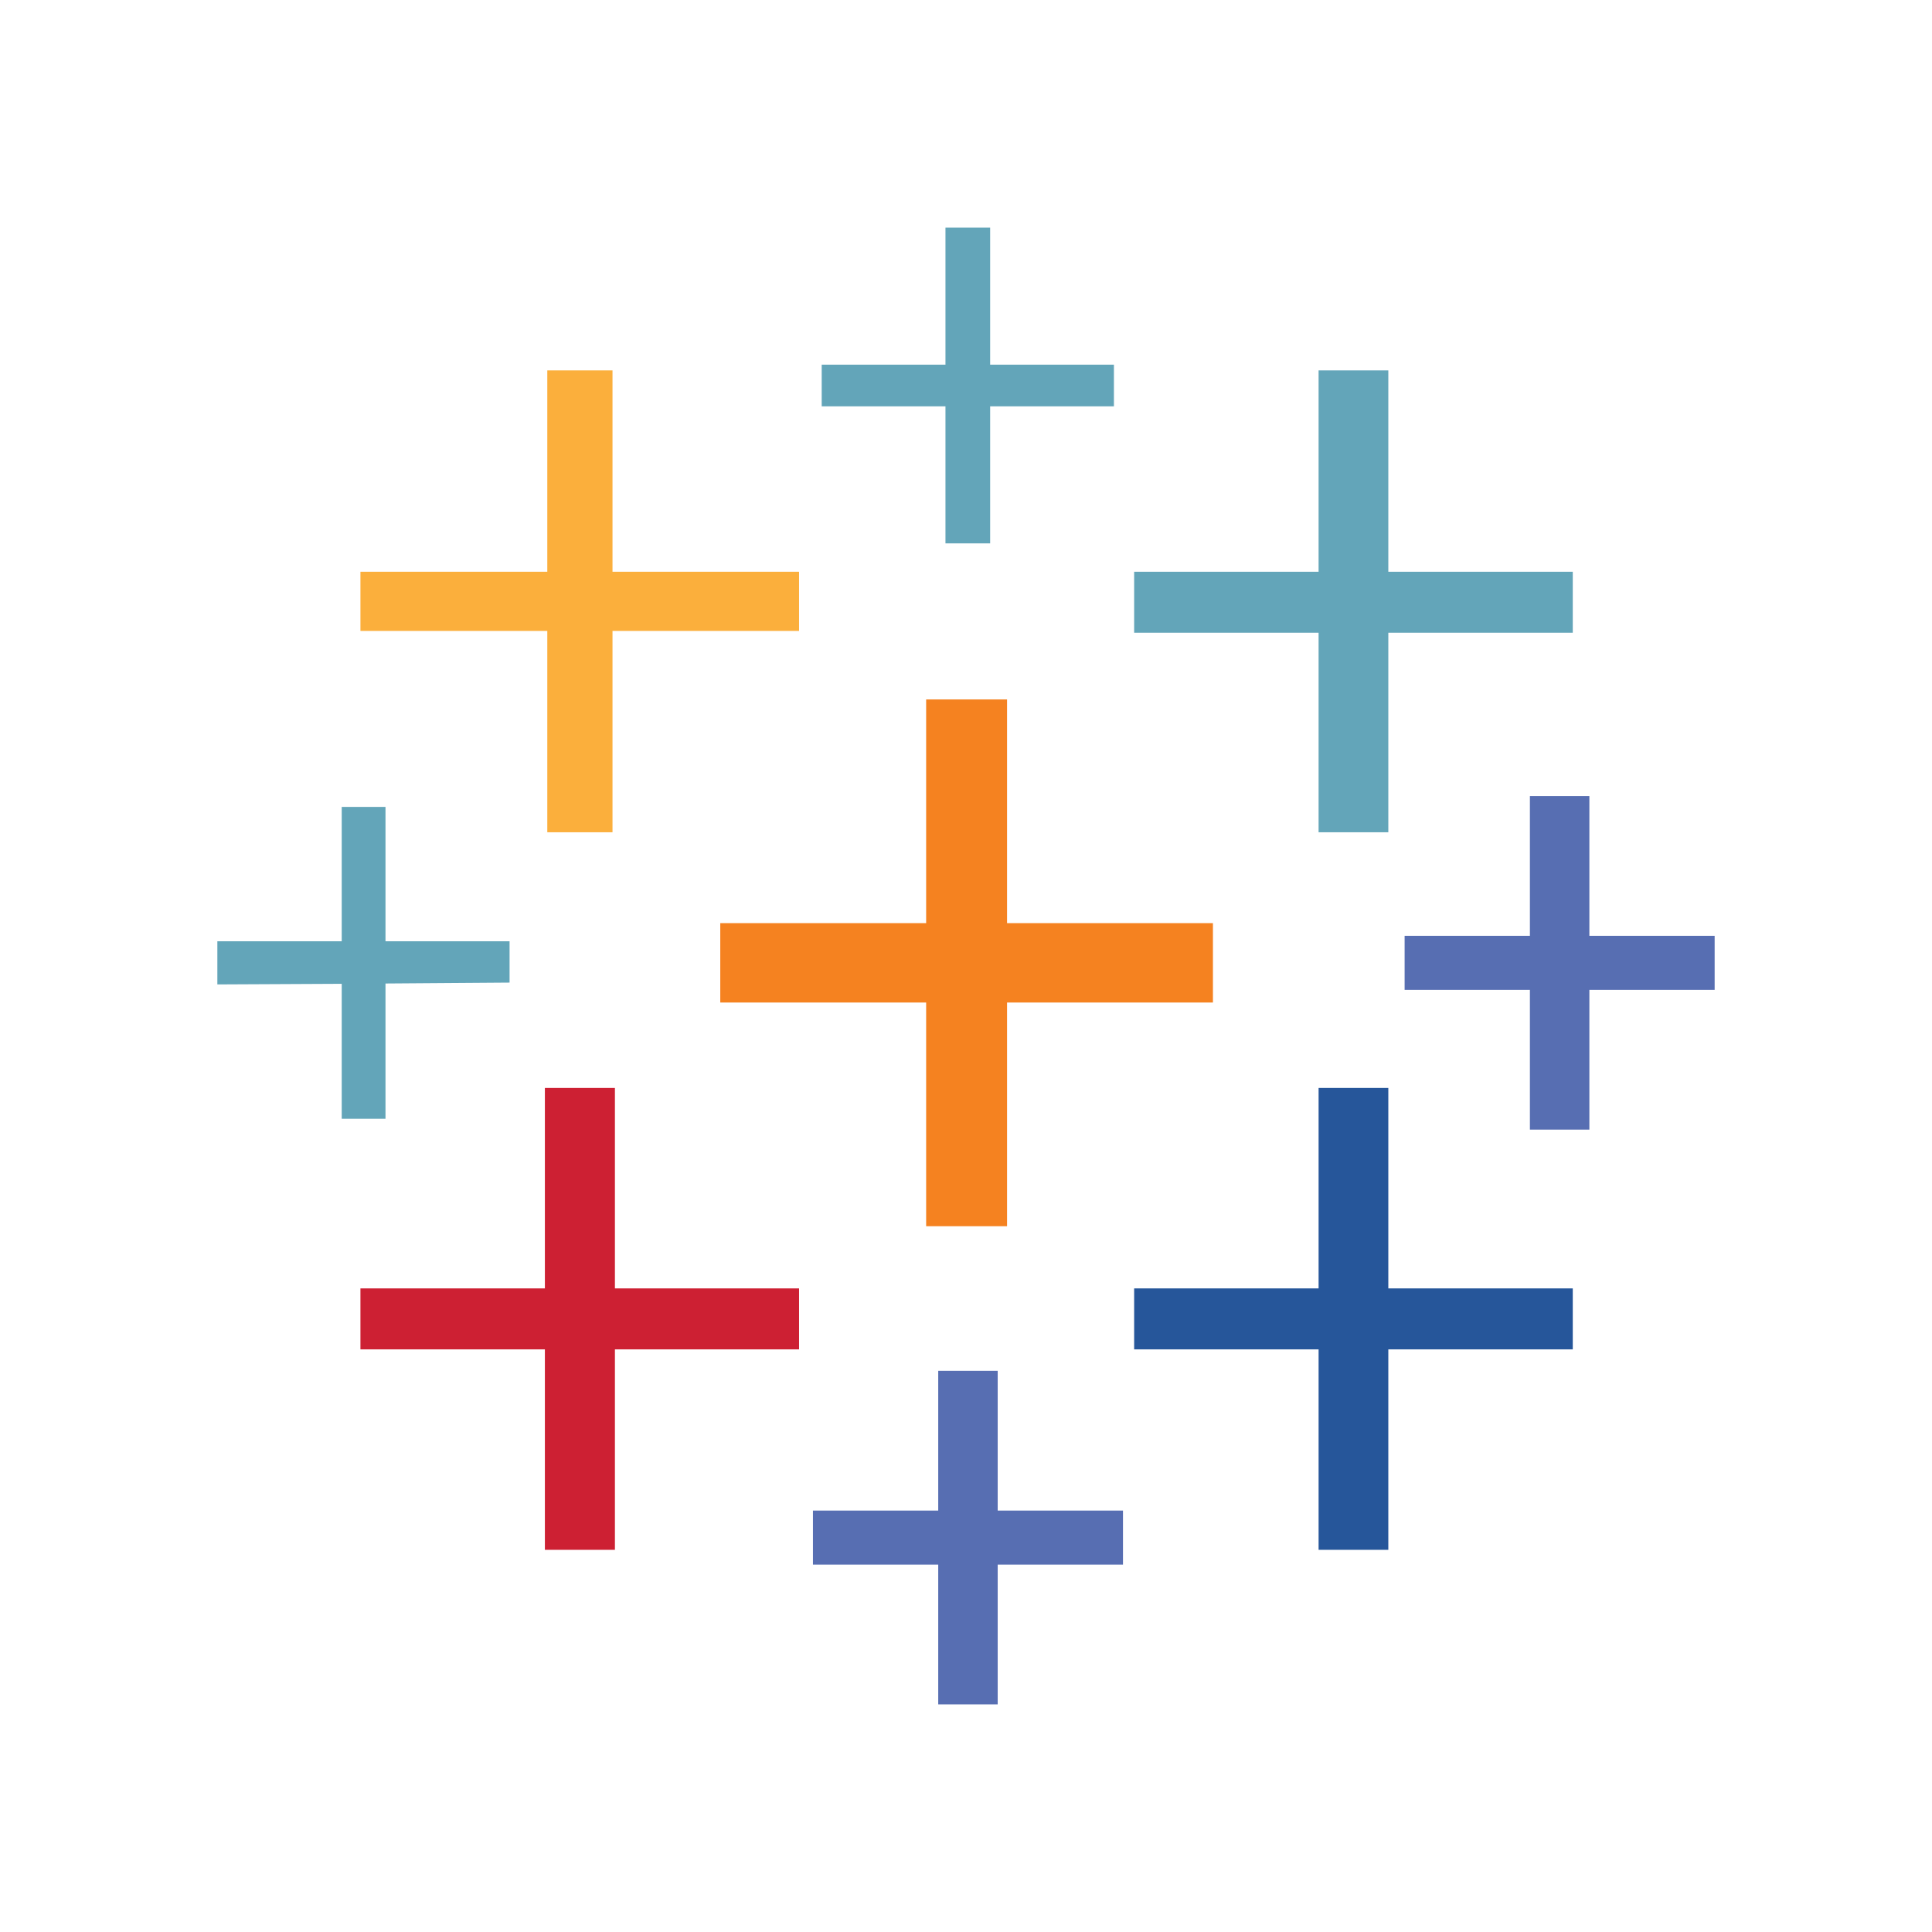
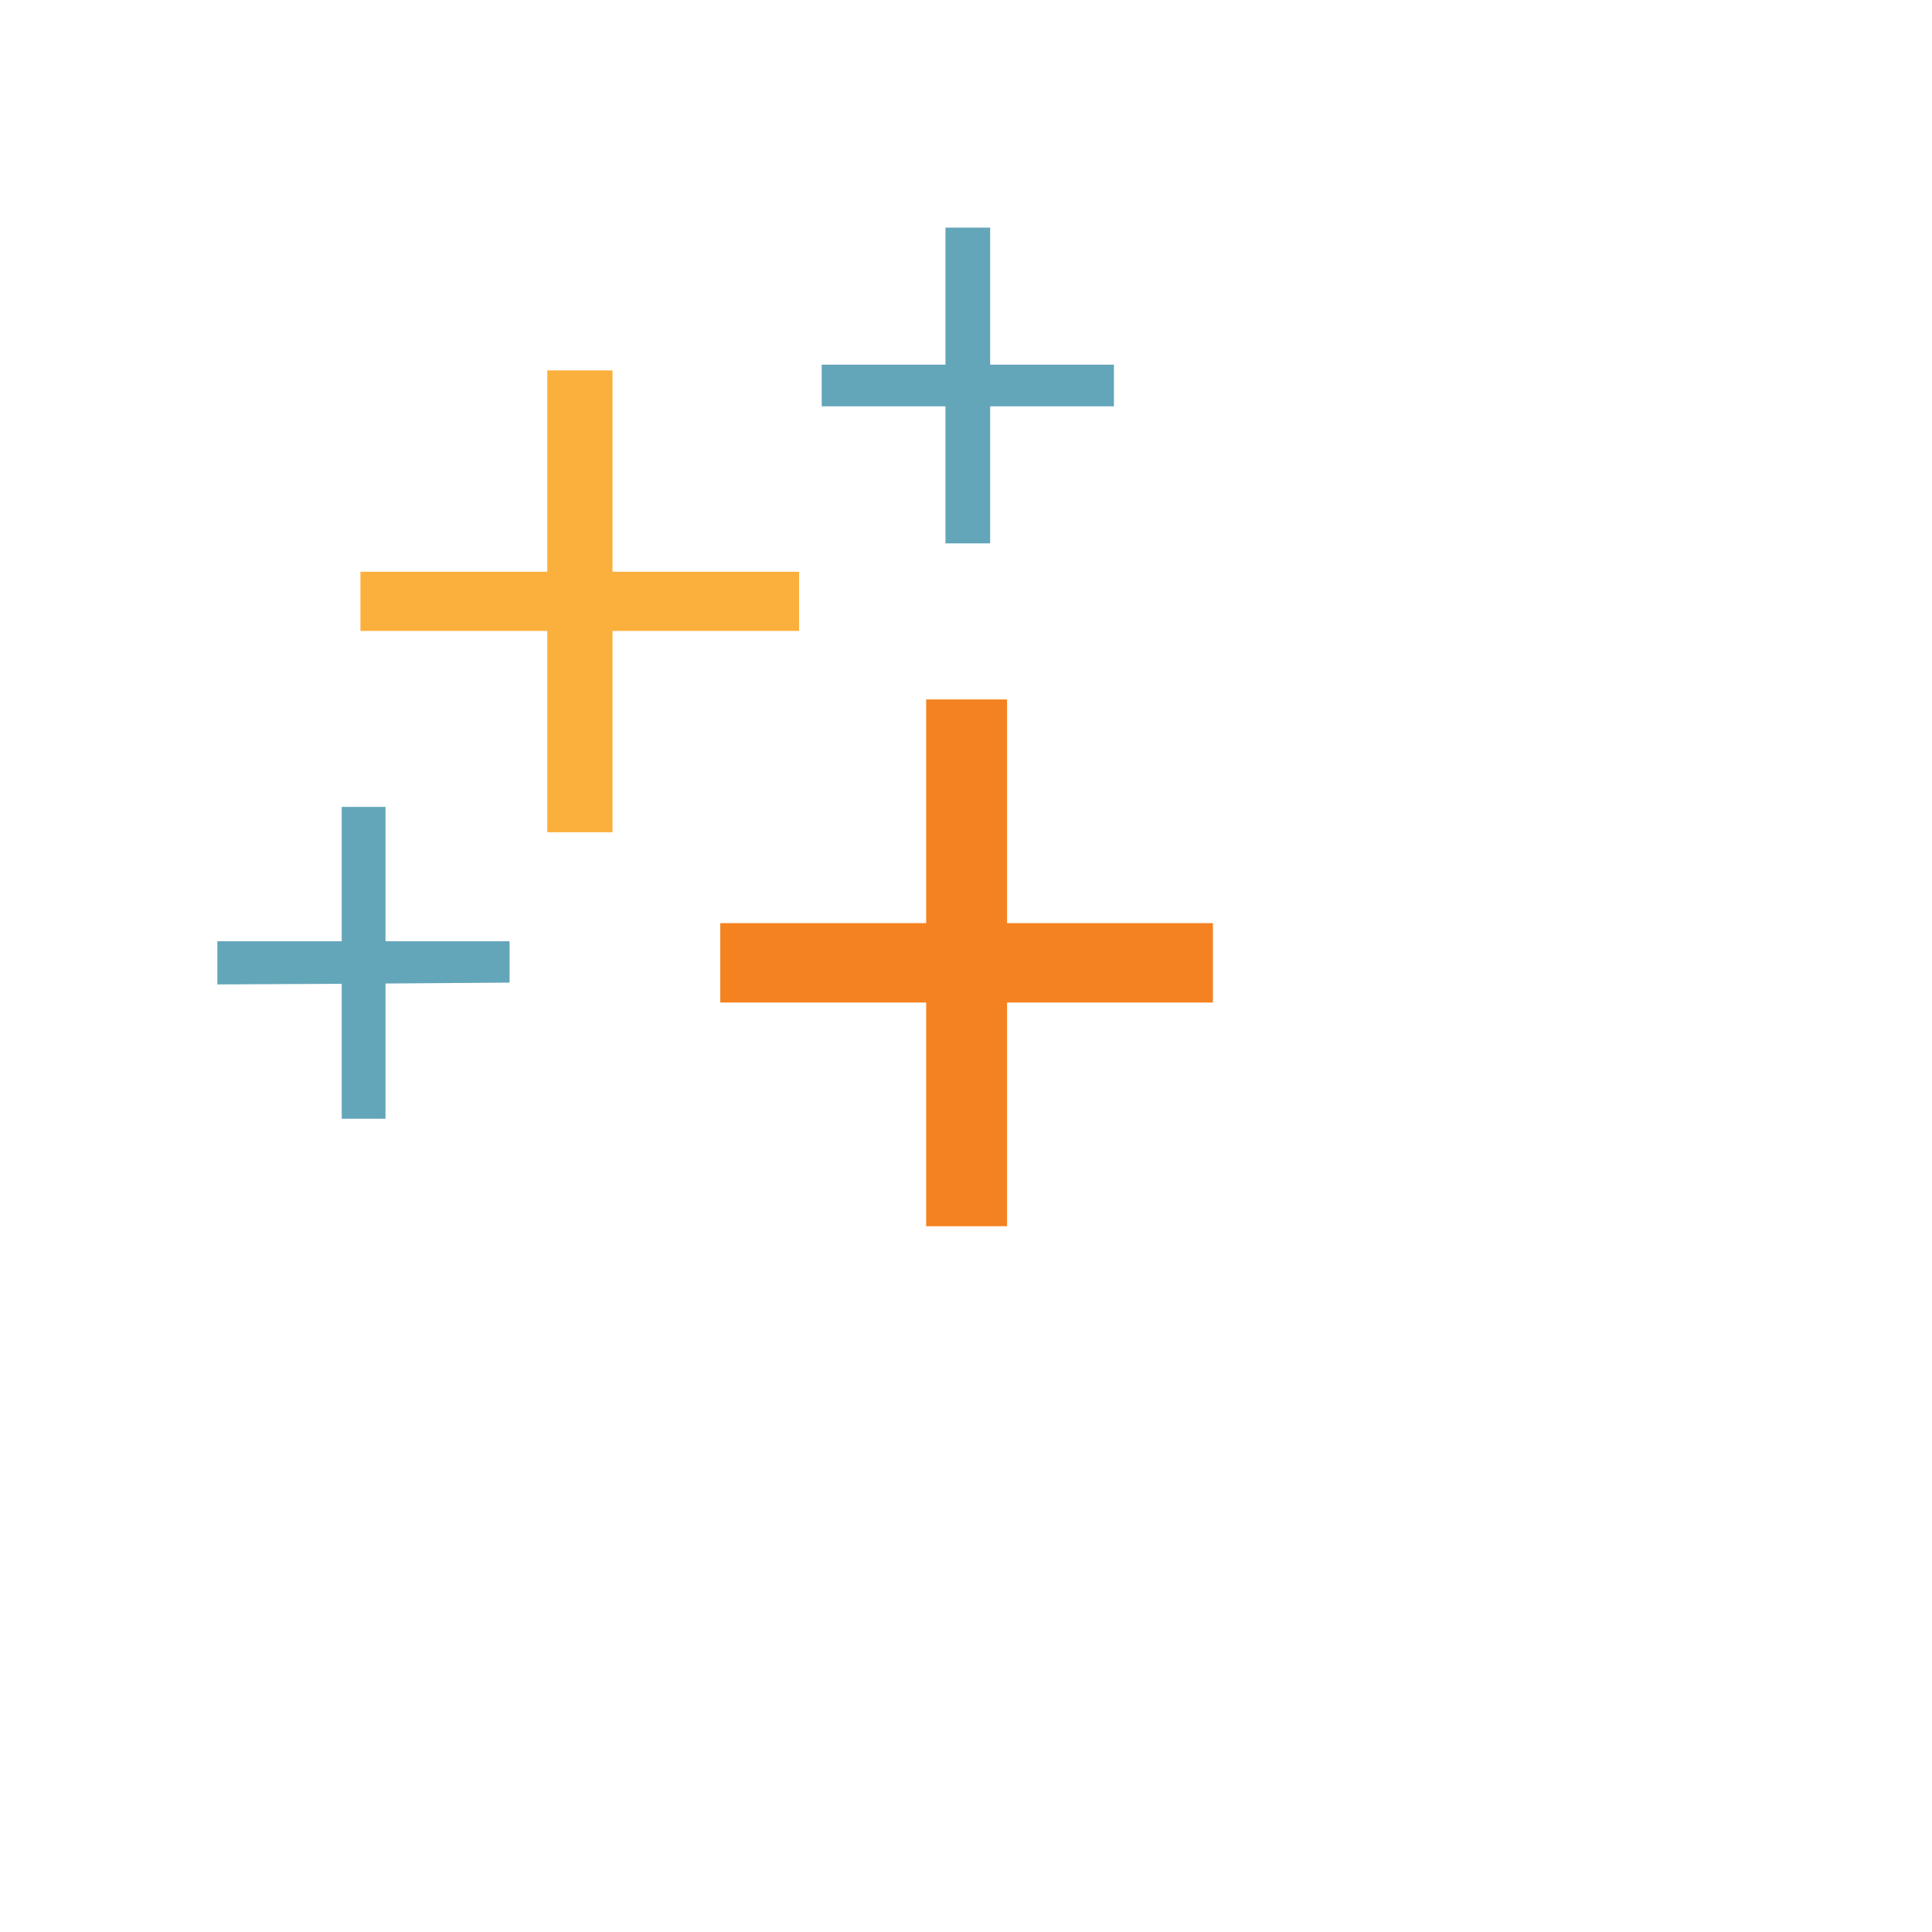
<svg xmlns="http://www.w3.org/2000/svg" id="icon" viewBox="0 0 64 64">
  <defs>
    <style>.cls-1{fill:#f58220;}.cls-2{fill:#fbaf3c;}.cls-3{fill:#cd2033;}.cls-4{fill:#63a5b9;}.cls-5{fill:#576eb2;}.cls-6{fill:#26569a;}</style>
  </defs>
  <polygon class="cls-1" points="40.18 33.21 33.36 33.21 33.36 40.62 30.68 40.62 30.68 33.21 23.86 33.21 23.86 30.58 30.68 30.58 30.68 23.17 33.36 23.17 33.36 30.58 40.18 30.58 40.18 33.21" />
-   <polygon class="cls-3" points="26.47 42.68 20.37 42.68 20.37 36.04 18.05 36.04 18.05 42.68 11.94 42.68 11.94 44.7 18.05 44.7 18.05 51.34 20.37 51.34 20.37 44.7 26.47 44.7 26.47 42.68" />
-   <polygon class="cls-4" points="52.1 18.94 45.99 18.94 45.99 12.27 43.68 12.27 43.68 18.94 37.57 18.94 37.57 20.96 43.68 20.96 43.68 27.57 45.99 27.57 45.99 20.96 52.1 20.96 52.1 18.94" />
-   <polygon class="cls-5" points="37.2 50.04 33.05 50.04 33.05 45.41 31.08 45.41 31.08 50.04 26.93 50.04 26.93 51.83 31.08 51.83 31.08 56.46 33.05 56.46 33.05 51.83 37.2 51.83 37.2 50.04" />
  <polygon class="cls-2" points="26.47 18.94 20.29 18.94 20.29 12.27 18.13 12.27 18.13 18.94 11.94 18.94 11.94 20.9 18.13 20.9 18.13 27.57 20.29 27.57 20.29 20.9 26.47 20.9 26.47 18.94" />
-   <polygon class="cls-5" points="56.8 31 52.65 31 52.65 26.37 50.68 26.37 50.68 31 46.53 31 46.53 32.79 50.68 32.79 50.68 37.42 52.65 37.42 52.65 32.79 56.8 32.79 56.8 31" />
-   <polygon class="cls-6" points="52.1 42.68 45.99 42.68 45.99 36.04 43.68 36.04 43.68 42.68 37.57 42.68 37.57 44.7 43.68 44.7 43.68 51.34 45.99 51.34 45.99 44.7 52.1 44.7 52.1 42.68" />
  <polygon class="cls-4" points="36.9 12.08 32.8 12.08 32.8 7.54 31.32 7.54 31.32 12.08 27.22 12.08 27.22 13.46 31.32 13.46 31.32 18 32.8 18 32.8 13.46 36.9 13.46 36.9 12.08" />
  <polygon class="cls-4" points="16.88 31.18 12.77 31.18 12.77 26.73 11.32 26.73 11.32 31.18 7.2 31.18 7.2 32.61 11.32 32.59 11.32 37.06 12.77 37.06 12.77 32.58 16.88 32.55 16.88 31.18" />
</svg>